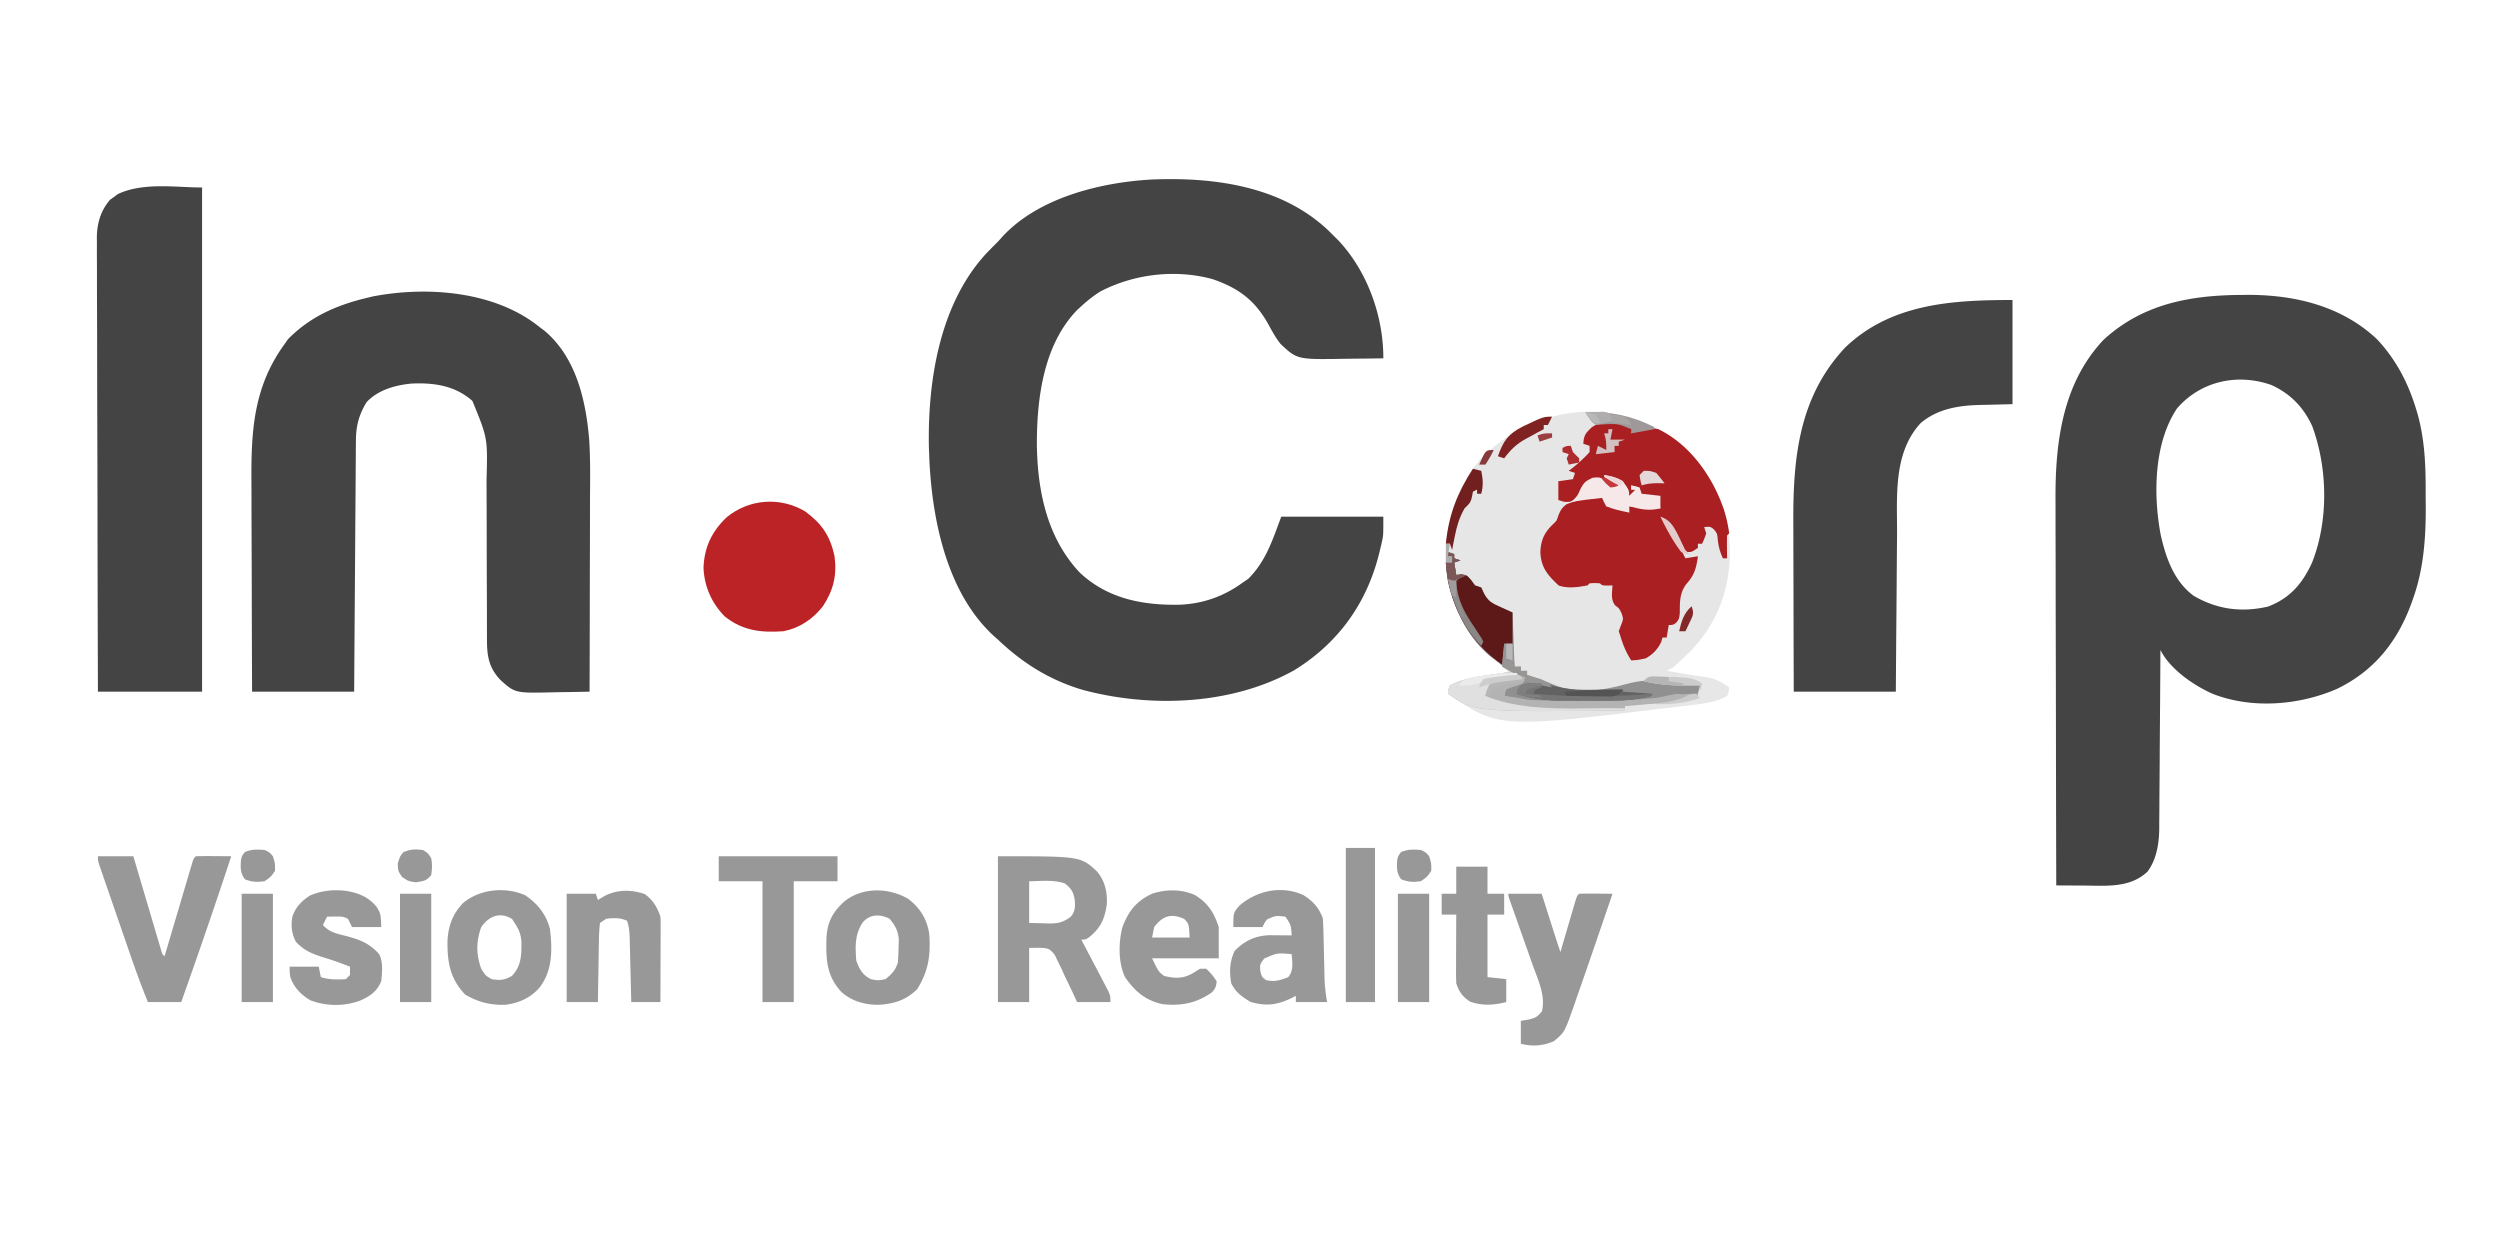
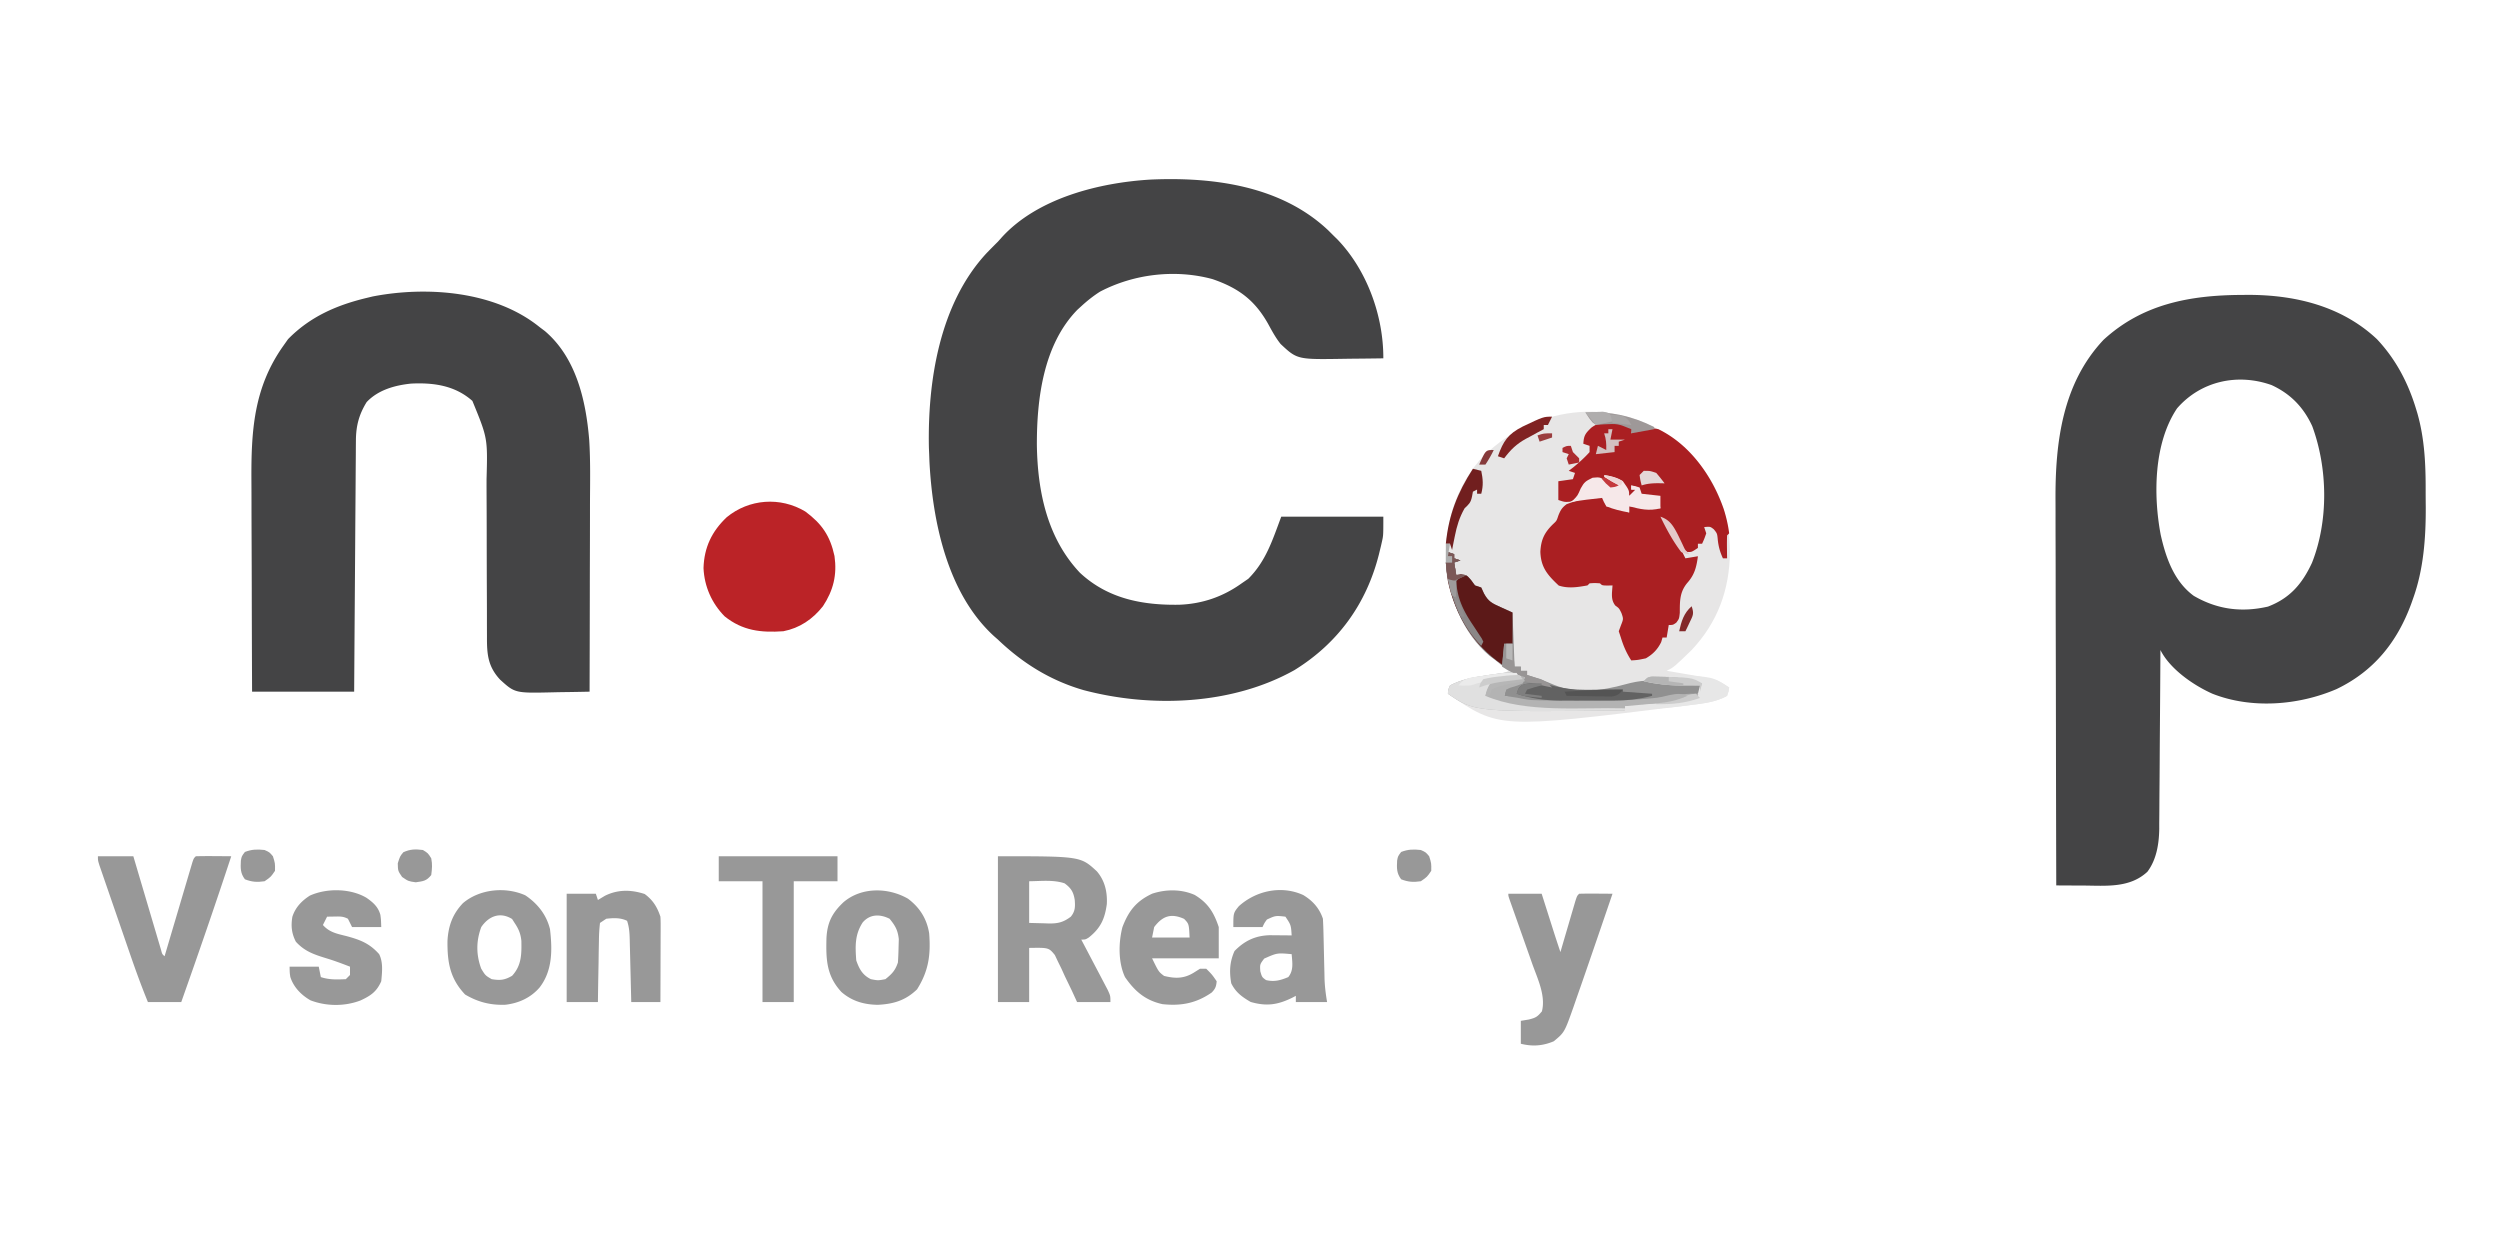
<svg xmlns="http://www.w3.org/2000/svg" width="1200" height="600">
  <path fill="#444445" d="m1076.25 141.563 2.154-.02c22.758-.126 45.458 5.207 62.506 21.238 9.122 9.685 15.025 21.004 18.84 33.656l.602 1.985c3.465 12.233 3.995 24.407 3.964 37.032-.003 2.646.02 5.29.045 7.937.056 14.805-1.038 29.944-6.111 43.984l-.782 2.227c-6.73 18.506-17.978 32.527-35.906 41.148-18.277 7.87-40.86 9.63-59.562 2.25-9.05-4.016-20.395-11.79-25-21l-.018 3.463c-.057 10.799-.13 21.597-.218 32.396-.044 5.55-.084 11.102-.11 16.653-.027 5.362-.067 10.724-.117 16.086-.017 2.04-.028 4.081-.035 6.121-.01 2.87-.037 5.74-.07 8.609l.005 2.526c-.113 7.157-1.285 14.729-5.687 20.584-8.499 7.919-19.86 6.698-30.688 6.625l-3.806-.014c-3.085-.012-6.17-.028-9.256-.049-.07-26.105-.123-52.21-.155-78.316a23158.95 23158.95 0 0 0-.071-36.369c-.03-10.575-.05-21.15-.056-31.725a5211.16 5211.16 0 0 0-.035-16.775c-.02-5.28-.027-10.56-.022-15.84-.001-1.922-.007-3.843-.019-5.764-.16-27.691 3.242-56.047 23.05-77.09 18.885-17.352 41.764-21.456 66.558-21.559ZM1045 196c-11.194 16.643-11.458 41.606-7.873 60.646 2.466 11.046 6.413 22.425 15.873 29.354 11.2 6.538 22.923 8.084 35.64 5.164 10.539-4.026 16.43-10.936 21.11-21.008 7.987-20.168 7.602-45.31.125-65.594-4.185-9.093-10.433-15.552-19.516-19.722-16.379-5.83-34-1.903-45.359 11.16Zm-407.305-85.3L640 113l2.117 2.082C656.241 129.892 664.075 151.705 664 172c-4.659.075-9.318.129-13.977.165-1.58.015-3.162.035-4.742.061-22.589.365-22.589.365-30.574-7.097-2.248-2.803-3.93-5.861-5.644-9.004-6.449-11.812-14.342-17.801-27.09-22.16-17.805-4.827-37.677-2.506-53.973 6.035-3.264 2.086-6.15 4.381-9 7l-1.828 1.664c-16.4 16.77-19.546 42.877-19.474 65.158.372 22.172 4.963 44.486 20.677 61.115 13.365 12.453 29.934 15.614 47.648 15.34C577.1 289.85 586.987 286.462 596 280l3.188-2.188C607.683 269.317 610.74 259.358 615 248h49c0 9.022 0 9.022-.664 11.973l-.452 2.013-.509 2.077-.54 2.219c-6.022 23.631-19.616 42.453-40.46 55.343-29.837 16.755-68.608 18.245-101.238 9.633C504.248 326.667 490.918 318.384 479 307l-1.828-1.602c-22.41-20.42-29.576-55.052-31.047-83.957L446 218l-.125-2.973c-.675-32.022 5.097-69.255 27.75-93.59A417.205 417.205 0 0 1 479 116l1.762-1.977c17.234-19.014 47.059-26.377 71.551-27.83 30.013-1.32 62.725 2.971 85.382 24.506ZM259 157l2.52 1.89c15.11 12.85 19.747 33.47 21.303 52.301.636 10.105.415 20.26.372 30.38l-.008 7.859c-.006 6.14-.023 12.281-.043 18.421-.023 7.004-.033 14.008-.043 21.012-.021 14.38-.056 28.758-.101 43.137-4.232.1-8.463.172-12.695.22-1.436.02-2.87.047-4.306.082-18.77.445-18.77.445-25.928-6.053-5.851-6.282-6.362-12.148-6.326-20.433l-.011-3.101c-.007-2.22-.01-4.442-.008-6.662 0-3.524-.012-7.048-.03-10.573-.046-10.02-.07-20.039-.077-30.059-.005-6.133-.03-12.266-.065-18.399-.01-2.328-.012-4.656-.007-6.984.544-19.72.544-19.72-6.797-37.6-8.31-7.367-18.51-8.838-29.375-8.313-7.808.796-15.84 3.014-21.375 8.875-3.677 5.941-5.11 11.397-5.158 18.385l-.03 3.233-.017 3.516-.03 3.726c-.026 3.364-.048 6.727-.068 10.09-.022 3.518-.05 7.036-.076 10.554-.05 6.658-.095 13.316-.138 19.974-.05 7.582-.105 15.163-.16 22.745-.114 15.592-.22 31.185-.323 46.777h-49c-.068-16.152-.123-32.304-.155-48.456a8836.29 8836.29 0 0 0-.071-22.504c-.03-6.545-.05-13.09-.056-19.636-.004-3.46-.013-6.919-.035-10.378-.147-23.96.987-44.803 15.317-65.026l2.25-3.188c10.547-10.786 23.305-16.34 37.75-19.812l2.871-.691c26.144-5.073 58.797-2.58 80.129 14.691Z" />
  <path fill="#E7E6E6" d="M803.957 211.207c2.472 2.169 4.768 4.42 7.043 6.793l2.102 2.008c11.811 11.994 17.1 28.43 17.273 44.93-.172 18.06-5.86 33.766-18.375 47.062-8.526 8.263-8.526 8.263-12 10 1.111.182 2.222.364 3.367.55 20.643 3.457 20.643 3.457 26.633 7.45-.256 1.897-.256 1.897-1 4-5.639 3.284-13.07 3.824-19.438 4.625l-2.946.378C719.55 349.756 719.55 349.756 695 333c.063-1.813.063-1.813 1-4 5.465-2.848 10.748-3.805 16.813-4.625 1.694-.24 3.388-.481 5.082-.727l2.245-.307c1.945-.267 1.945-.267 3.86-1.341l-2.309-1.766c-14.808-11.758-23.461-25.966-27.379-44.484-1.68-20.175 2.555-39.013 15.786-54.734 24.615-26.081 64.356-31.829 93.859-9.809Z" />
-   <path fill="#444445" d="M97 90v242H47a52967.894 52967.894 0 0 1-.22-95.636l-.003-2.032c-.017-10.848-.049-21.696-.086-32.544-.037-11.136-.059-22.272-.067-33.409a5099.51 5099.51 0 0 0-.047-18.758c-.027-5.888-.035-11.775-.03-17.663a980.489 980.489 0 0 0-.024-6.476c-.02-2.953-.015-5.905-.004-8.858l-.035-2.573c.067-6.822 1.827-12.925 6.34-18.172l1.864-1.317 1.824-1.37C68.71 87.35 84.725 90 97 90Zm869 54v50c-12.375.313-12.375.313-16.212.388-10.145.326-19.778 1.945-27.788 8.612-13.47 14.51-11.312 35.555-11.414 54a7143.376 7143.376 0 0 0-.187 23.528c-.047 6.83-.109 13.66-.168 20.49-.087 10.327-.158 20.655-.231 30.982h-49c-.08-24.734-.08-24.734-.098-35.379-.012-7.228-.026-14.456-.053-21.684-.022-5.836-.034-11.671-.039-17.507-.003-2.212-.01-4.424-.021-6.637-.147-30.974 2.661-60.302 24.899-83.98C907.658 145.712 937.038 144 966 144Z" />
  <path fill="#AA1F22" d="m784 205-1 3 1.742-.965c3.822-1.752 7.149-1.85 11.258-1.035 15.4 7.5 25.968 22.737 31.438 38.5 1.19 3.8 2.067 7.544 2.562 11.5l-1 1a110.238 110.238 0 0 0-.063 5.563l.028 3.066L829 268h-2c-1.352-2.974-2.042-5.352-2.438-8.625-.297-3.3-.297-3.3-1.937-5.313-1.72-1.336-1.72-1.336-4.625-1.062l1 3c-.938 2.688-.938 2.688-2 5h-2v2c-3 2-3 2-5 1.957-2.942-1.408-3.59-3.375-5-6.27-1.924-3.915-3.758-6.746-7-9.687l2.25 3c2.723 3.803 4.758 7.78 6.75 12a993.81 993.81 0 0 0 2 4l6-1c-.69 5.133-1.57 8.83-5.063 12.75-3.724 4.453-3.616 8.753-3.636 14.395C806 297 806 297 804.605 298.887 803 300 803 300 801 300l-1 6h-2l-.625 2.188c-1.738 3.555-3.984 5.845-7.375 7.812-3.875.813-3.875.813-7 1-2.306-3.564-3.765-6.943-5-11l-1-3 1.063-2.875c1.205-3.041 1.205-3.041.25-5.813-1.14-2.336-1.14-2.336-2.938-3.625-2.34-2.872-1.552-6.092-1.375-9.687l-2.438.063C769 281 769 281 768 280c-2.5-.167-2.5-.167-5 0l-1 1c-4.682.848-9.25 1.583-13.813.063-5.287-4.986-8.558-8.618-8.812-16.188.305-5.904 1.973-9.325 6.25-13.438 1.562-1.453 1.562-1.453 2.375-3.937 1.058-2.645 1.738-3.804 4-5.5a101.38 101.38 0 0 1 6-2l2-1c1.704-.226 3.413-.409 5.125-.563l2.758-.253L770 238l1 5 2.688.375c3.016.57 5.515 1.391 8.312 2.625v-3l15 1-1-5-3.875-.25c-2.223-.266-2.223-.266-4.125-.75-1.313-2-1.313-2-2-4l-3-1v2h2l-1 3h-2c-2.296-2.561-3-3.48-3-7-2.076-.553-3.844-1-6-1l4 4c-5.657-.629-5.657-.629-7.5-2.625-1.51-1.663-1.51-1.663-4.313-1.625-4.304 1.688-5.433 4.254-7.597 8.219C756 240 756 240 753.504 240.844 751 241 751 241 748 240v-9l7-1 1-3-3-1 2.188-1.688c2.807-2.308 5.383-4.606 7.812-7.312v-3l-3-1c.224-3.923.96-4.961 3.875-7.75 6.589-4.744 12.954-2.94 20.125-.25Z" />
  <path fill="#BB2327" d="M386.527 245.512c7.967 5.899 11.917 11.644 14.028 21.37 1.29 9.04-.532 16.513-5.555 24.118-4.89 6.21-11.171 10.491-19 12-10.757.749-19.575-.257-28.145-7.133-6.218-6.257-9.784-14.403-10.168-23.18.287-9.91 3.987-17.636 11.13-24.41 10.74-8.83 25.727-9.933 37.71-2.765Z" />
  <path fill="#989898" d="M479 411c39.662 0 39.662 0 47.523 7.27 3.8 4.452 5.04 9.849 4.754 15.656-.95 7.112-2.99 11.582-8.656 16.078C521 451 521 451 519 451l1.285 2.43a3630.56 3630.56 0 0 1 4.696 8.94 1272 1272 0 0 0 2.038 3.868c.978 1.851 1.95 3.707 2.918 5.563l1.778 3.38C533 478 533 478 533 481h-16l-2.492-5.434a4643.44 4643.44 0 0 0-3.383-7.003l-1.625-3.588-1.68-3.409-1.491-3.158c-2.938-3.557-2.938-3.557-12.329-3.408v26h-15v-70Zm15 12v20l7.188.188 2.235.082c4.418.056 7.063-.6 10.577-3.27 2.128-2.612 2.116-4.758 1.875-8-.593-3.79-1.716-5.677-4.875-8-5.426-1.809-11.331-1.052-17-1ZM47 411h17l1.27 4.299c1.548 5.243 3.102 10.485 4.657 15.727.673 2.272 1.345 4.545 2.016 6.818.963 3.26 1.93 6.519 2.897 9.777l.912 3.1c.28.94.56 1.882.85 2.851l.746 2.523c.491 1.89.491 1.89 1.652 2.905l.525-1.778c1.796-6.083 3.598-12.166 5.402-18.248.673-2.272 1.345-4.545 2.016-6.818.963-3.26 1.93-6.519 2.897-9.777l.912-3.1c.28-.94.56-1.882.85-2.851l.746-2.523C93 412 93 412 94 411c2.863-.073 5.7-.092 8.563-.063l2.443.014c1.998.012 3.996.03 5.994.049-7.711 23.438-15.759 46.744-24 70H71c-3.19-7.78-6.029-15.644-8.766-23.594l-1.328-3.844a9356.83 9356.83 0 0 1-2.753-7.987 5383.699 5383.699 0 0 0-3.537-10.242c-.912-2.635-1.82-5.27-2.728-7.906-.645-1.872-1.293-3.743-1.941-5.614l-1.175-3.42-1.04-3.018C47 413 47 413 47 411Zm578.563 18.625c4.527 2.73 7.75 6.312 9.437 11.375.141 2.513.233 5.004.281 7.52l.056 2.23c.059 2.354.112 4.708.163 7.063.068 3.09.142 6.18.219 9.269l.04 2.131c.103 4.084.562 7.711 1.241 11.787h-15v-3l-1.652.875c-7.077 3.484-12.426 4.255-20.035 2.063-4.144-2.424-7.148-4.577-9.313-8.938-.982-5.593-.758-10.303 1.563-15.5 4.804-4.928 10-7.403 16.89-7.598l3.797.036 3.828.027L620 449c-.33-5.015-.33-5.015-3-9-4.729-.536-4.729-.536-8.875 1.375-1.19 1.637-1.19 1.637-2.125 3.625h-14c0-6.766 0-6.766 2.637-10.02 8.237-7.453 20.455-10.141 30.926-5.355Zm-18.75 30.5c-2.085 2.758-2.085 2.758-1.875 6.063.811 2.833.811 2.833 2.75 4.25 3.942.959 7.008.111 10.687-1.438 2.65-3.262 1.93-6.959 1.625-11-6.964-.634-6.964-.634-13.188 2.125Zm-33.375-30.562C579.84 433.392 582.668 438 585 445v15h-32c3.149 6.475 3.149 6.475 5.75 8.438 5.291 1.322 9.395 1.35 14.063-1.438l3.187-2h3c2.75 2.75 2.75 2.75 5 6-.2 2.489-.633 3.625-2.383 5.414-7.408 5.15-14.676 6.534-23.617 5.586-8.195-1.8-13.298-6.159-18-13-3.293-6.998-3.148-16.526-1.242-23.953 2.977-7.829 6.66-12.517 14.324-16.094 6.593-2.153 13.947-2.209 20.356.61ZM554 445l-1 5h18c-.302-6.514-.302-6.514-2.625-8.938-6.285-2.811-10.33-1.416-14.375 3.938Zm170-16h16l1.46 4.602 1.915 6.023.96 3.027.938 2.95.857 2.697A778.25 778.25 0 0 0 749 457l.719-2.463c.878-3.006 1.76-6.012 2.644-9.018a2273.6 2273.6 0 0 0 1.144-3.908c.545-1.87 1.095-3.739 1.645-5.607l1-3.412C757 430 757 430 758 429c2.697-.073 5.367-.092 8.063-.063l2.298.014c1.88.012 3.76.03 5.639.049a9170.537 9170.537 0 0 1-12 35l-.757 2.198c-1.567 4.543-3.15 9.08-4.743 13.615l-1.2 3.477c-4.339 12.256-4.339 12.256-9.487 16.522-5.319 2.246-10.239 2.582-15.813 1.188v-11l3.813-.625c3.3-.85 4.04-1.197 6.312-3.938 1.91-7.5-2.081-15.62-4.602-22.687l-1-2.846c-1.044-2.97-2.096-5.937-3.148-8.904a9490.127 9490.127 0 0 1-3.17-8.99c-.654-1.857-1.31-3.715-1.97-5.572l-.89-2.52-.789-2.226C724 430 724 430 724 429Zm-288.16 2.383c5.645 4.226 9.036 9.65 10.16 16.617.808 10.336-.271 18.085-5.813 26.875-5.519 5.361-11.348 7.074-18.875 7.438-6.622-.109-12.365-1.753-17.425-6.149-7.226-7.81-7.432-15.652-7.192-25.797.387-7.541 2.708-12.147 8.18-17.305 8.587-7.353 21.466-7.147 30.965-1.68Zm-21.777 11.43c-3.784 5.846-3.566 11.4-3.063 18.187 1.458 4.155 2.998 6.999 7 9 3.457.667 3.457.667 7 0 3.16-2.541 4.715-4.146 6-8 .172-2.434.267-4.873.313-7.313l.113-3.925c-.49-4.324-1.7-6.419-4.426-9.762-4.73-2.365-9.515-2.23-12.938 1.813Zm-161.911-13.055c5.902 3.967 10.15 9.34 11.848 16.242 1.135 9.821 1.283 19.877-5 28-4.29 4.955-9.99 7.527-16.418 8.285-7.148.255-13.18-1.275-19.332-4.91-7.305-7.71-8.567-15.56-8.46-25.828.424-7.153 2.451-12.802 7.433-18.04 7.98-6.769 20.369-8.012 29.93-3.75ZM231 445c-2.484 6.714-2.495 13.287 0 20 1.982 3.234 1.982 3.234 5 5 4.14.665 6.175.477 9.813-1.625 4.534-4.924 4.567-10.331 4.445-16.75-.337-3.432-1.335-5.776-3.258-8.625l-1.188-1.875c-5.841-3.626-11.28-1.32-14.812 3.875Zm78.438-15.875c3.961 2.899 6.022 6.255 7.562 10.875.086 1.366.118 2.736.114 4.104v2.487l-.016 2.67-.005 2.746a3528.42 3528.42 0 0 1-.03 8.68c-.006 1.962-.01 3.924-.014 5.885-.011 4.81-.028 9.619-.049 14.428h-14l-.076-3.257a6044.48 6044.48 0 0 0-.296-11.96c-.044-1.725-.085-3.45-.125-5.176-.058-2.48-.122-4.96-.187-7.439l-.05-2.34c-.088-3.18-.253-5.79-1.266-8.828-3.127-1.564-6.58-1.4-10-1l-3 2a76.97 76.97 0 0 0-.512 8.508l-.054 2.547c-.054 2.69-.088 5.38-.122 8.07-.033 1.822-.067 3.643-.103 5.465-.085 4.47-.152 8.94-.209 13.41h-15v-52h14l1 3 3.313-2c6.224-3.107 12.585-3.015 19.125-.875ZM345 411h57v12h-21v58h-15v-58h-21v-12Zm-169 20c3.19 2.245 5.544 4.324 6.59 8.168.285 2.207.285 2.207.41 5.832h-14l-2-4c-2.287-1.144-3.593-1.103-6.125-1.063L157 440l-2 4c3.154 3.558 6.782 4.192 11.25 5.313 6.586 1.778 11.104 3.46 15.75 8.687 1.978 3.956 1.42 8.688 1 13-2.214 5.073-5.16 6.998-10 9.238-7.578 2.886-16.342 2.824-23.922-.066-4.439-2.503-8.185-6.326-9.73-11.25C139.062 467 139.062 467 139 464h14l1 5c4.01 1.337 7.82 1.202 12 1l2-2v-4c-3.645-1.402-7.256-2.773-10.992-3.914-6.05-1.856-10.711-3.337-15.008-8.086-2.038-3.987-2.401-7.531-1.66-11.977 1.463-4.484 4.452-7.608 8.379-10.125 8.104-3.674 19.597-3.526 27.281 1.102Z" />
  <path fill="#909090" d="m695 265 3 1v2l3 1-3 1 1 6 2.25-.313c2.75.313 2.75.313 4.875 2.75L708 281l3 1c.43.941.859 1.882 1.3 2.852 2.102 3.892 3.905 4.725 7.888 6.523L726 294l1 26h3v2h3v2c.568.182 1.137.364 1.723.55 3.733 1.216 7.39 2.448 10.965 4.075 11.09 4.604 23.367 2.951 34.582-.19 6.604-1.804 13.152-2.628 19.73-.435 2.733.228 5.45.417 8.188.563l2.271.13c1.847.106 3.694.207 5.541.307l-1 4c-17.152 3.514-34.246 4.488-51.72 4.391-3.503-.016-7.005 0-10.509.02-2.271-.003-4.542-.007-6.814-.013l-3.107.019c-7.302-.07-13.847-1.377-20.85-3.417.387-1.939.387-1.939 1-4 1.813-.977 1.813-.977 4-1.625 2.143-.62 2.143-.62 4-1.375l1-2-2.5-.625C725.006 322.61 721.74 320 718 317l-2.938-2.125C702.068 303.798 695.342 286.64 694 270h3v-3h-2v-2Z" />
-   <path fill="#989898" d="M699 416h15v13h8v10h-8v30l9 1v11c-5.995 1.499-11.572 1.883-17.438-.25-3.65-2.493-5.172-4.58-6.562-8.75a182.61 182.61 0 0 1-.098-7.512l.005-2.206c.005-2.324.018-4.646.03-6.97.006-1.576.01-3.152.014-4.728.011-3.861.028-7.723.049-11.584h-7v-10h7v-13Zm-53-9h14v74h-14v-74Zm25 22h15v52h-15v-52Zm-479 0h15v52h-15v-52Zm-76 0h15v52h-15v-52Z" />
  <path fill="#B3B3B3" d="m732 325-1 3c-2.02.94-4.055 1.517-6.188 2.156L723 331l-1 3 3.188.438c2.086.307 4.172.64 6.234 1.087 2.604.48 5 .615 7.646.636l2.99.03 3.215.012 3.379.017c2.368.01 4.737.016 7.106.02 3.542.01 7.083.04 10.625.072 14.016.064 27.537-.785 41.376-3.04 2.433-.295 4.793-.317 7.241-.272l1 2c-5.696 2.317-11.374 2.655-17.438 3.125l-3.064.262c-5.184.426-10.297.715-15.498.613v2c-72.113.796-72.113.796-85-8 .063-1.813.063-1.813 1-4 5.385-2.785 10.599-3.83 16.563-4.688l2.498-.392c12.19-1.842 12.19-1.842 16.939 1.08Zm60.96-.23c19.08.34 19.08.34 24.04 3.23l-1 4v-3l-3.113.07c-8.201.127-15.854-.164-23.887-2.07 2-2 2-2 3.96-2.23Z" />
  <path fill="#5C1918" d="m695 265 3 1v2l3 1-3 1 1 6 2.25-.313c2.75.313 2.75.313 4.875 2.75L708 281l3 1c.43.941.859 1.882 1.3 2.852 2.102 3.892 3.905 4.725 7.888 6.523L726 294v15h-4l-1 10c-13.603-9.23-22.628-23.896-26-40-.454-3.007-.755-5.965-1-9h3v-3h-2v-2Z" />
  <path fill="#F6E8E9" d="M770 228c3.33.555 6.171 1.114 9 3 3 4.286 3 4.286 3 7l3-3h-2v-2c1.938.313 1.938.313 4 1l1 3 9 1v6c-5.461 1.4-9.693.427-15-1v3c-3.815-.673-7.424-1.49-11-3-1.176-2.074-1.176-2.074-2-4-5.03.525-10.019 1.106-15 2l1.25-1.063c2.002-2.037 2.002-2.037 3.5-5.5 1.712-3.083 2.277-3.45 5.688-5.125C768 229 768 229 770.75 230.875L773 233h3l-3-1.938-3-2.062v-1Z" />
  <path fill="#E0E0E0" d="M728 323c1.875 1.5 1.875 1.5 3 3l-3.176.227c-1.379.13-2.758.264-4.136.398l-2.092.137c-2.312.187-2.312.187-5.596 1.238-2.057 2.942-2.057 2.942-3 6 19.635 8.44 45.886 5.419 67 6v1c-72.113.796-72.113.796-85-8 .063-1.813.063-1.813 1-4 5.385-2.785 10.599-3.83 16.563-4.688l2.498-.392c8.878-1.341 8.878-1.341 12.939-.92Z" />
  <path fill="#626262" d="M746.691 329.465c4.746 1.1 9.273 1.659 14.145 1.633l3.223-.01 3.316-.026 3.387-.013c2.746-.012 5.492-.028 8.238-.049v1l14 1v1c-6.39 1.69-12.337 2.297-18.934 2.266l-2.781.005c-1.929.002-3.858-.002-5.786-.01-2.925-.011-5.85 0-8.774.012-1.886 0-3.773-.003-5.659-.007l-2.608.012c-7.054-.054-13.754-1.043-20.458-3.278 1-3 1-3 2.625-4.188 5.43-1.857 10.662-.686 16.066.653Z" />
  <path fill="#989898" d="M682 408c2.375 1.063 2.375 1.063 4 3 1.063 3.375 1.063 3.375 1 7-2 2.938-2 2.938-5 5-3.655.513-6 .384-9.438-.938-2.218-2.927-2.122-5.363-1.94-8.964.378-2.098.378-2.098 1.94-4.16 3.35-1.29 5.877-1.32 9.438-.938Zm-479 0c2.438 1.5 2.438 1.5 4 4 .579 2.964.394 4.9 0 8-2.251 2.882-3.822 2.974-7.438 3.5C196 423 196 423 193 420.937c-2-2.937-2-2.937-2.063-6.562C192 411 192 411 193.625 409.062c3.352-1.499 5.745-1.516 9.375-1.062Zm-76 0c2.375 1.063 2.375 1.063 4 3 1.063 3.375 1.063 3.375 1 7-2 2.938-2 2.938-5 5-3.655.513-6 .384-9.438-.938-2.218-2.927-2.122-5.363-1.94-8.964.378-2.098.378-2.098 1.94-4.16 3.35-1.29 5.877-1.32 9.438-.938Z" />
  <path fill="#711F1F" d="m707 225 4 1c.841 4.018 1.054 7.018 0 11h-2v-2l-2 1-.438 2.375c-.647 3.02-1.398 3.544-3.562 5.625-2.483 4.376-3.712 8.452-4.688 13.375-.25 1.245-.502 2.49-.761 3.773L697 264l-1-3h-2c1.368-13.8 5.528-24.394 13-36Z" />
  <path fill="#E7E7E7" d="M804 324c18.244.83 18.244.83 26 6-.256 1.897-.256 1.897-1 4-5.631 3.272-13.081 3.858-19.438 4.688l-2.867.385c-8.921 1.114-17.722 1.226-26.695.927v-1l2.675-.244c3.29-.303 6.579-.613 9.868-.928 1.42-.134 2.841-.266 4.262-.395 2.05-.187 4.097-.383 6.144-.581 1.23-.116 2.462-.23 3.73-.35 4.376-.654 4.376-.654 8.321-2.502l2-6-13-3v-1Z" />
  <path fill="#802222" d="m745 200-2 4h-2v2l-2.887 1.54c-1.267.694-2.534 1.39-3.8 2.085l-1.897 1.004c-4.53 2.514-7.307 5.222-10.416 9.371l-3-1c2.593-7.346 4.919-10.712 11.875-14.25C740.86 200 740.86 200 745 200Z" />
-   <path fill="#757575" d="M740 328v2l-3 1-1 2c9.142.838 18.197 1.16 27.375 1.125l3.833-.006c8.634-.04 17.196-.288 25.792-1.119v1c-6.39 1.69-12.337 2.297-18.934 2.266l-2.781.005c-1.929.002-3.858-.002-5.786-.01-2.925-.011-5.85 0-8.774.012-1.886 0-3.773-.003-5.659-.007l-2.608.012c-7.054-.054-13.754-1.043-20.458-3.278 1-3 1-3 2.625-4.188 3.179-1.087 6.042-.94 9.375-.812Z" />
  <path fill="#9E9898" d="M761 198c11.77-.637 22.492 1.65 33 7v1l-11 2v-2c-6.442-2.647-6.442-2.647-13.25-2.313-3.75.313-3.75.313-5.36-.945-1.39-1.68-1.39-1.68-3.39-4.742Z" />
  <path fill="#8B8787" d="m695 265 3 1v2l3 1-3 1 1 6h5l-1.938.938c-1.998.897-1.998.897-3.062 2.062.495 8.272 3.429 14.254 8 21a513.489 513.489 0 0 1 2.938 4.5l1.277 1.906L712 308l-1 2c-10.47-10.725-15.81-25.243-17-40h3v-3h-2v-2Z" />
  <path fill="#989595" d="M722 309h4l1 11h3v2h3v2l1.863.55 2.45.762 2.425.739c2.362.99 3.6 2.03 5.262 3.949-4.383-.822-8.68-1.902-13-3v-2l-2.688-.813c-3.08-1.104-5.574-2.415-8.312-4.187l1-11Z" />
  <path fill="#CCC" d="M792.96 324.77c19.08.34 19.08.34 24.04 3.23l-1 4v-3l-3.113.07c-8.201.127-15.854-.164-23.887-2.07 2-2 2-2 3.96-2.23ZM814 333l2 2c-7.031 2.572-13.592 3.13-21 3v-1l1.871-.367 2.567-.508 2.746-.54c3.362-.699 6.683-1.536 10.004-2.413L814 333Z" />
  <path fill="#545454" d="M779 331c-1.775 2.28-2.63 2.95-5.544 3.34-.99-.015-1.98-.03-2.999-.047l-3.252-.03-3.393-.075-3.427-.042c-2.796-.035-5.59-.084-8.385-.146l-1-2c2.979-.17 5.958-.336 8.938-.5l2.517-.145c5.524-.3 11.013-.4 16.545-.355Z" />
  <path fill="#D3C1C1" d="M772 206h2l-1 5h7l-3 1v2h-2v3l-9 1 1-4 4 2c.082-3.044-.024-5.072-1-8h2v-2Z" />
  <path fill="#EBEBEB" d="m728 323 1 2-3.508.367-4.617.508-2.305.238c-4.448.499-8.329 1.39-12.57 2.887-3.375.125-3.375.125-6 0 2.268-2.645 3.809-3.441 7.238-3.95l2.487-.38 2.587-.358 2.553-.392c4.416-.653 8.659-1.073 13.135-.92Z" />
  <path fill="#AFADAD" d="M761 198c1.77-.108 3.54-.186 5.313-.25l2.988-.14c2.699.39 2.699.39 4.554 2.406L775 202l-9 2-5-6Z" />
  <path fill="#E4D8D8" d="M789 226c3 0 3 0 6 1a95.29 95.29 0 0 1 4 5l-3.25-.063c-2.898.049-5.036.195-7.75 1.063-.625-2.375-.625-2.375-1-5l2-2Z" />
  <path fill="#7B5857" d="m695 265 3 1v2l3 1-3 1 1 6h5c-2.332 1.206-4.496 2.165-7 3l-2-1c-.594-2.649-.742-5.292-1-8h3v-3h-2v-2Z" />
  <path fill="#E4CACA" d="M797 248c4.483 1.494 6.143 4.359 8.297 8.484a352.78 352.78 0 0 1 2.555 5.309c1.072 2.332 1.072 2.332 3.148 4.207-1.75-.125-1.75-.125-4-1-3.952-5.186-7.18-11.124-10-17Z" />
  <path fill="#B5B5B5" d="m793.383 324.805 2.742.07 2.758.055L801 325v2l7 1v1c-6.57.248-12.57-.676-19-2 2-2 2-2 4.383-2.195Z" />
  <path fill="#B6B6B6" d="m731 325 1 2-2.23.367-2.957.508-2.918.492c-2.85.623-5.294 1.312-7.895 2.633l-1 3h-2c.613-2.962 1.254-4.38 3-7a70.398 70.398 0 0 1 7.625-1.188l2.14-.248c1.744-.2 3.49-.383 5.235-.564Z" />
  <path fill="#AC2C2F" d="m754 214 1 3 1.563 1.563L758 220v2l-5 1-1-3 1-2-3-1v-2c2-1 2-1 4-1Z" />
  <path fill="#B3B3B3" d="M810 334c-7.209 3.316-14.13 3.68-22 4v-1c17.384-4.539 17.384-4.539 22-3Z" />
  <path fill="#832829" d="M812 291c1.214 3.642.667 4.332-.938 7.688l-1.152 2.449L809 303h-3c1.055-4.747 2.232-8.746 6-12Z" />
  <path fill="#7F7F7F" d="M740 328v1l-3.438.875L733 331l-1 2 8 1v1a852.64 852.64 0 0 1-4.313-.438c-.8-.08-1.6-.162-2.425-.246C731 334 731 334 728 333c1-3 1-3 2.625-4.188 3.179-1.087 6.042-.94 9.375-.812Z" />
  <path fill="#CDCDCD" d="m729 324 2 2-3.07.367-4.055.508-2.016.238c-4.163.53-7.926 1.429-11.859 2.887.469-1.914.469-1.914 2-4a59.196 59.196 0 0 1 8.5-1.375l2.379-.285c2.032-.213 4.078-.286 6.121-.34Z" />
  <path fill="#A8A5A5" d="M773 199c6.523.492 6.523.492 8.938 3.063L783 204l-9-1-1-4Z" />
  <path fill="#B8B8B8" d="M723 309h3v8l-3-1v-7Z" />
  <path fill="#9E9C9C" d="m695 278 4 1v8c-2-1-2-1-2.633-2.848l-.492-2.214-.508-2.223L695 278Z" />
  <path fill="#863A3B" d="M717 216a56.54 56.54 0 0 1-4 7h-3c3.138-7 3.138-7 7-7Z" />
-   <path fill="#B9B8B8" d="M761 198c2.375.25 2.375.25 5 1 1.313 2.063 1.313 2.063 2 4h-3c-2.188-2.5-2.188-2.5-4-5Z" />
  <path fill="#918D8D" d="M699 286c1.737 3.225 2.89 6.513 4 10h-2l-3-9 1-1Z" />
  <path fill="#AEAEAE" d="M694 261h2l-1 6h2v3h-3v-9Z" />
  <path fill="#C4393D" d="m770 229 7 4c-1.75.75-1.75.75-4 1-2.25-1.938-2.25-1.938-4-4l1-1Z" />
  <path fill="#9A3E3F" d="M745 208v2l-6 2-1-3c3-1 3-1 7-1Z" />
  <path fill="#EED5D5" d="M770 228c3.344.557 6.033 1.352 9 3l-1 2c-3.375-1.186-5.647-2.276-8-5Z" />
</svg>